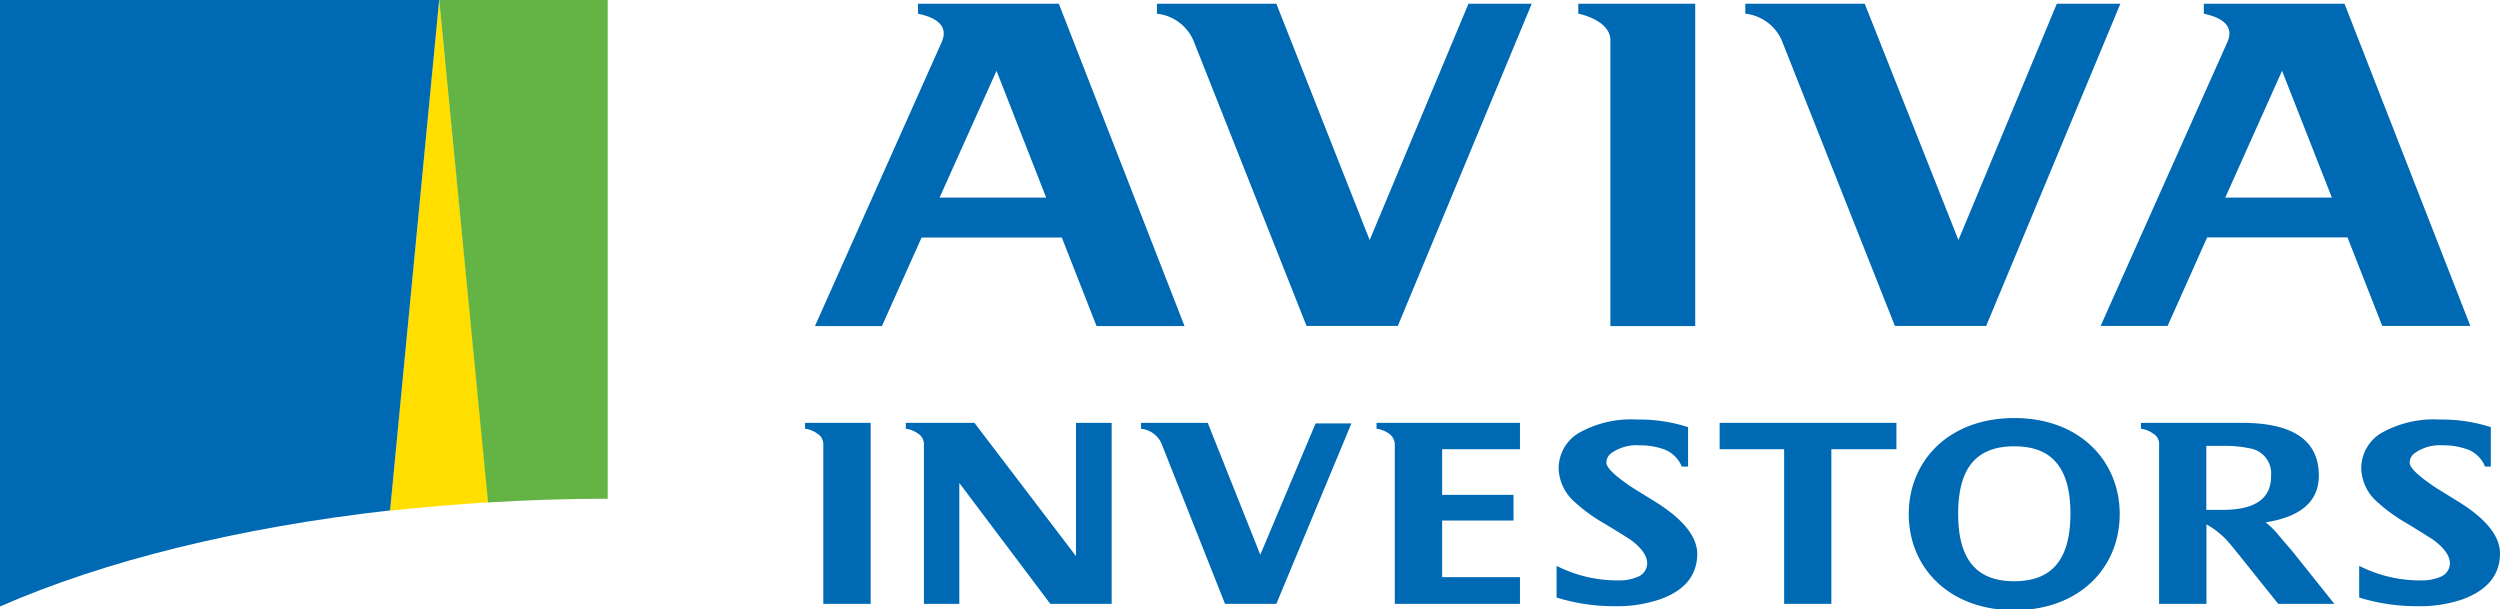
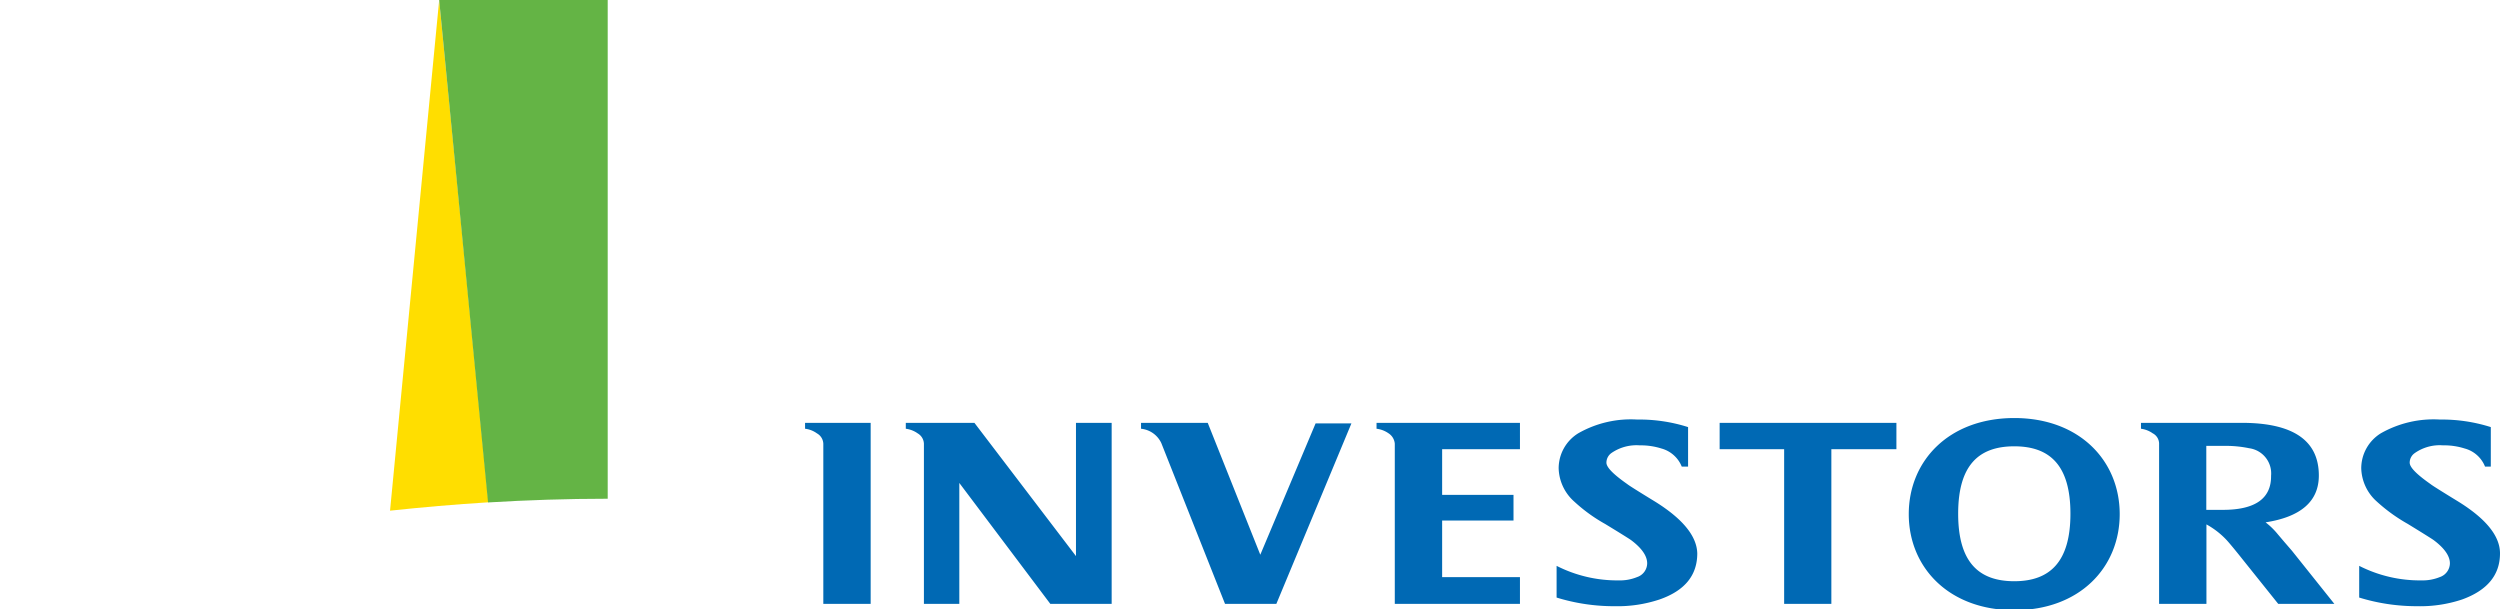
<svg xmlns="http://www.w3.org/2000/svg" id="Layer_1" data-name="Layer 1" viewBox="0 0 182.16 44.41">
  <defs>
    <style>.cls-1{fill:#0069b4;}.cls-2{fill:#ffde00;}.cls-3{fill:#64b445;}</style>
  </defs>
  <title>aviva-investors-secondary-logo</title>
  <path class="cls-1" d="M58.66,31.24a1.83,1.83,0,0,1,.87.34.9.9,0,0,1,.46.75V44h3.45V30.81H58.66ZM78.4,40.52,71,30.81H66v.43a1.91,1.91,0,0,1,.87.34.91.91,0,0,1,.45.75V44H69.9V35.19L76.53,44H81V30.81H78.4Zm13.43-.1L88,30.81H83.14v.43a1.83,1.83,0,0,1,1.48,1.05L89.26,44H93l5.47-13.15H95.86Zm8.47-9.18a1.92,1.92,0,0,1,.87.33,1,1,0,0,1,.46.76V44h9.12V42.05h-5.67V37.93h5.2V36.06h-5.2V32.73h5.67V30.81H100.3Zm20.28,5.3c-1.26-.77-1.94-1.2-2-1.26-1-.7-1.53-1.22-1.53-1.57a.87.87,0,0,1,.35-.69,3.21,3.21,0,0,1,2.08-.57,5,5,0,0,1,1.58.23A2.23,2.23,0,0,1,122.54,34H123V31.12a11.7,11.7,0,0,0-3.71-.55,7.73,7.73,0,0,0-4.29,1,3,3,0,0,0-1.43,2.56,3.36,3.36,0,0,0,1.14,2.42,11.75,11.75,0,0,0,2.25,1.63c1.15.7,1.77,1.09,1.88,1.17.79.59,1.18,1.16,1.18,1.7a1.07,1.07,0,0,1-.74,1,3.29,3.29,0,0,1-1.33.24,9.75,9.75,0,0,1-4.53-1.06v2.31a14.14,14.14,0,0,0,4.22.63,9.68,9.68,0,0,0,3.28-.49c1.84-.64,2.75-1.76,2.75-3.36Q123.62,38.43,120.58,36.54Zm4.72-3.81H130V44h3.44V32.73h4.74V30.81H125.3Zm41.13,6.74-.45-.53a5.5,5.5,0,0,0-.9-.88c2.58-.4,3.88-1.54,3.88-3.41,0-2.56-1.88-3.84-5.61-3.84H156v.43a1.89,1.89,0,0,1,.85.33.86.86,0,0,1,.47.72V44h3.45V38.21a5.91,5.91,0,0,1,1.47,1.14c.21.23.61.71,1.19,1.44L166,44h4.09L167,40.13Zm-4.49-2.32c-.5,0-.89,0-1.18,0V32.49H162a8.32,8.32,0,0,1,1.88.17,1.85,1.85,0,0,1,1.6,2Q165.51,37.16,161.94,37.15Zm17.17-.61c-1.26-.77-1.94-1.2-2-1.26-1-.7-1.53-1.22-1.53-1.57a.85.85,0,0,1,.36-.69,3.16,3.16,0,0,1,2.07-.57,4.92,4.92,0,0,1,1.58.23A2.21,2.21,0,0,1,181.07,34h.42V31.12a11.79,11.79,0,0,0-3.71-.55,7.77,7.77,0,0,0-4.3,1,3,3,0,0,0-1.43,2.56,3.36,3.36,0,0,0,1.14,2.42,12.23,12.23,0,0,0,2.26,1.63c1.14.7,1.76,1.09,1.87,1.17.79.59,1.19,1.16,1.19,1.7a1.08,1.08,0,0,1-.74,1,3.33,3.33,0,0,1-1.33.24,9.76,9.76,0,0,1-4.54-1.06v2.31a14.24,14.24,0,0,0,4.22.63,9.64,9.64,0,0,0,3.28-.49q2.76-1,2.76-3.36Q182.16,38.43,179.11,36.54Zm-32.34-6.08c-4.77,0-7.69,3.12-7.69,7s2.92,7,7.69,7,7.68-3.12,7.68-7S151.53,30.46,146.77,30.46Zm0,11.89c-2.64,0-4.09-1.44-4.09-4.92s1.45-4.91,4.09-4.91,4.09,1.44,4.09,4.91S149.4,42.35,146.77,42.35Z" />
-   <path class="cls-1" d="M115,1c.51.09,2.34.63,2.34,1.93V23.76h6.18V.27H115ZM66.89.27V1c.76.16,2.38.61,1.72,2.08L59.38,23.76h4.88l2.89-6.45H77.37l2.53,6.45h6.41L77.15.27ZM68.46,14.4l4.15-9.24,3.62,9.24ZM170.83.27H160.58V1c.74.16,2.37.61,1.71,2.08l-9.23,20.67h4.88l2.88-6.45h10.23l2.53,6.45H180ZM162.14,14.4l4.14-9.24,3.63,9.24ZM149.87.27,142.7,17.49,135.87.27h-8.7V1a3.27,3.27,0,0,1,2.65,1.93l8.25,20.82h6.65L154.5.27ZM99.8,17.49,93,.27h-8.7V1a3.27,3.27,0,0,1,2.65,1.93l8.25,20.82h6.65L111.61.27H107Z" />
  <path class="cls-2" d="M35.59,36.6,32,0h0L28.42,37.21c2.34-.25,4.73-.46,7.17-.61" />
  <path class="cls-3" d="M44.28,36.34V0H32l3.56,36.61c2.83-.17,5.73-.27,8.69-.27" />
-   <path class="cls-1" d="M28.42,37.22,32,0H0V44.19c7.53-3.3,17.33-5.75,28.42-7" />
</svg>